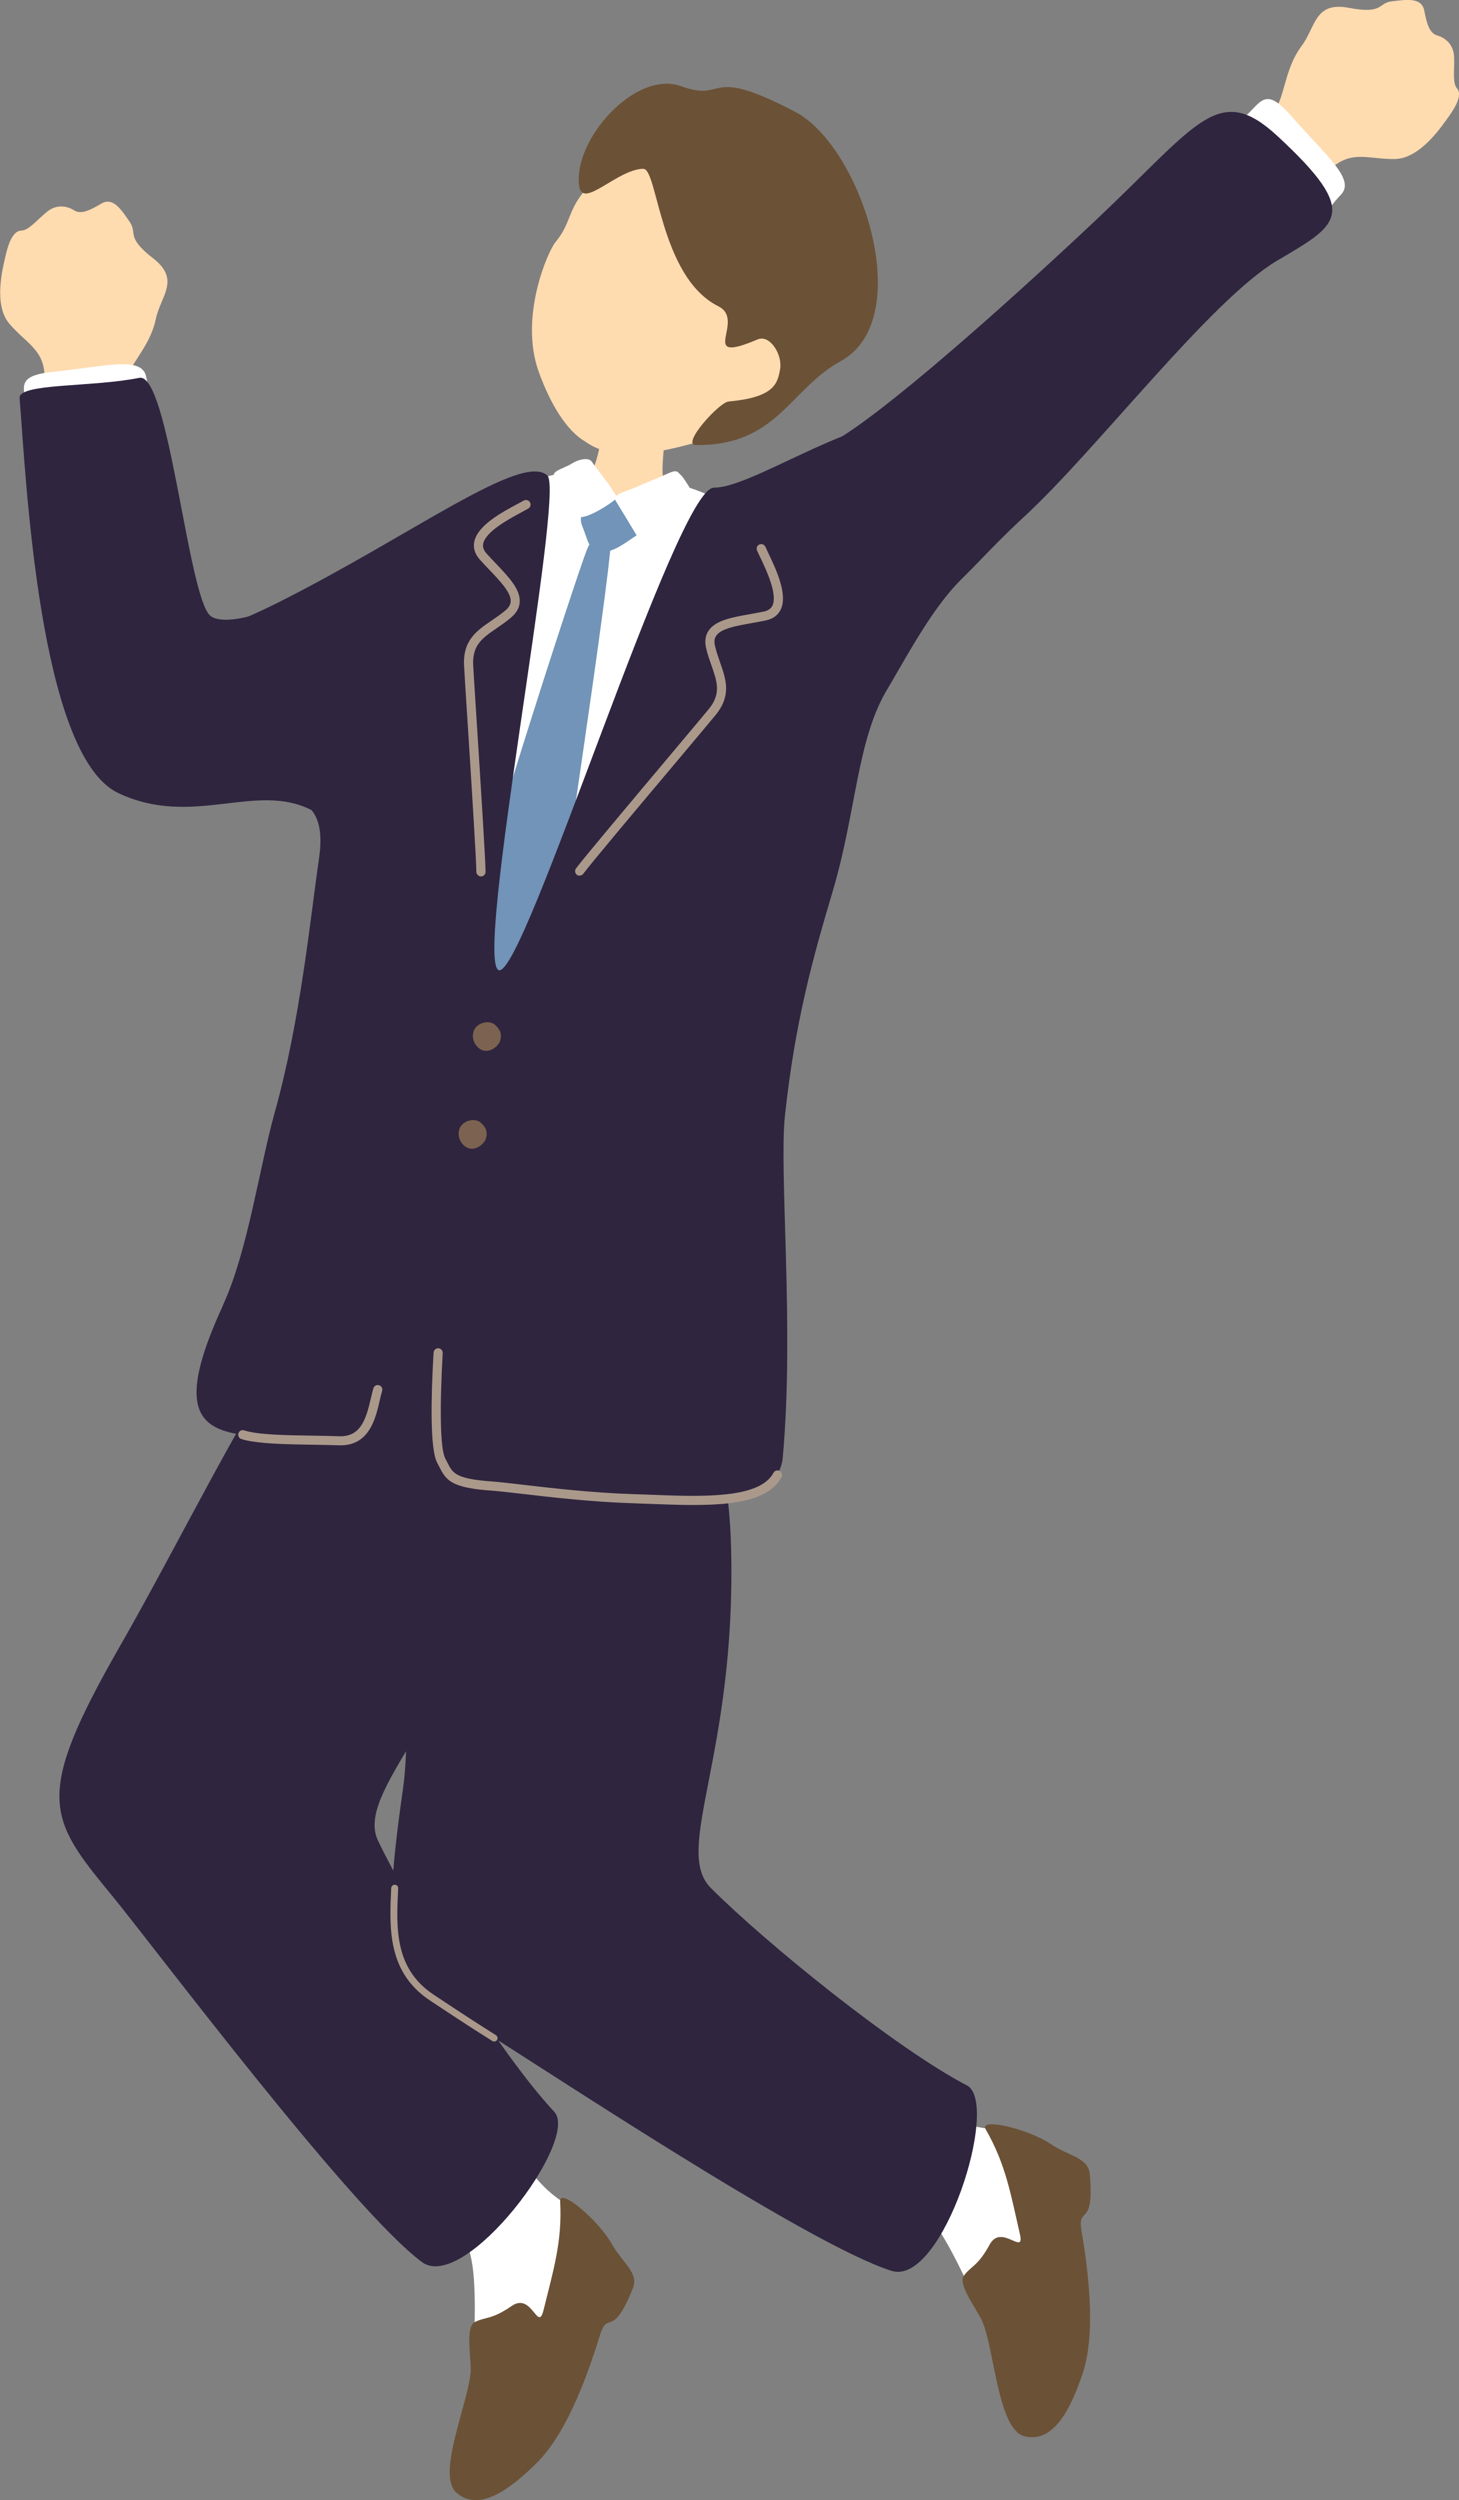
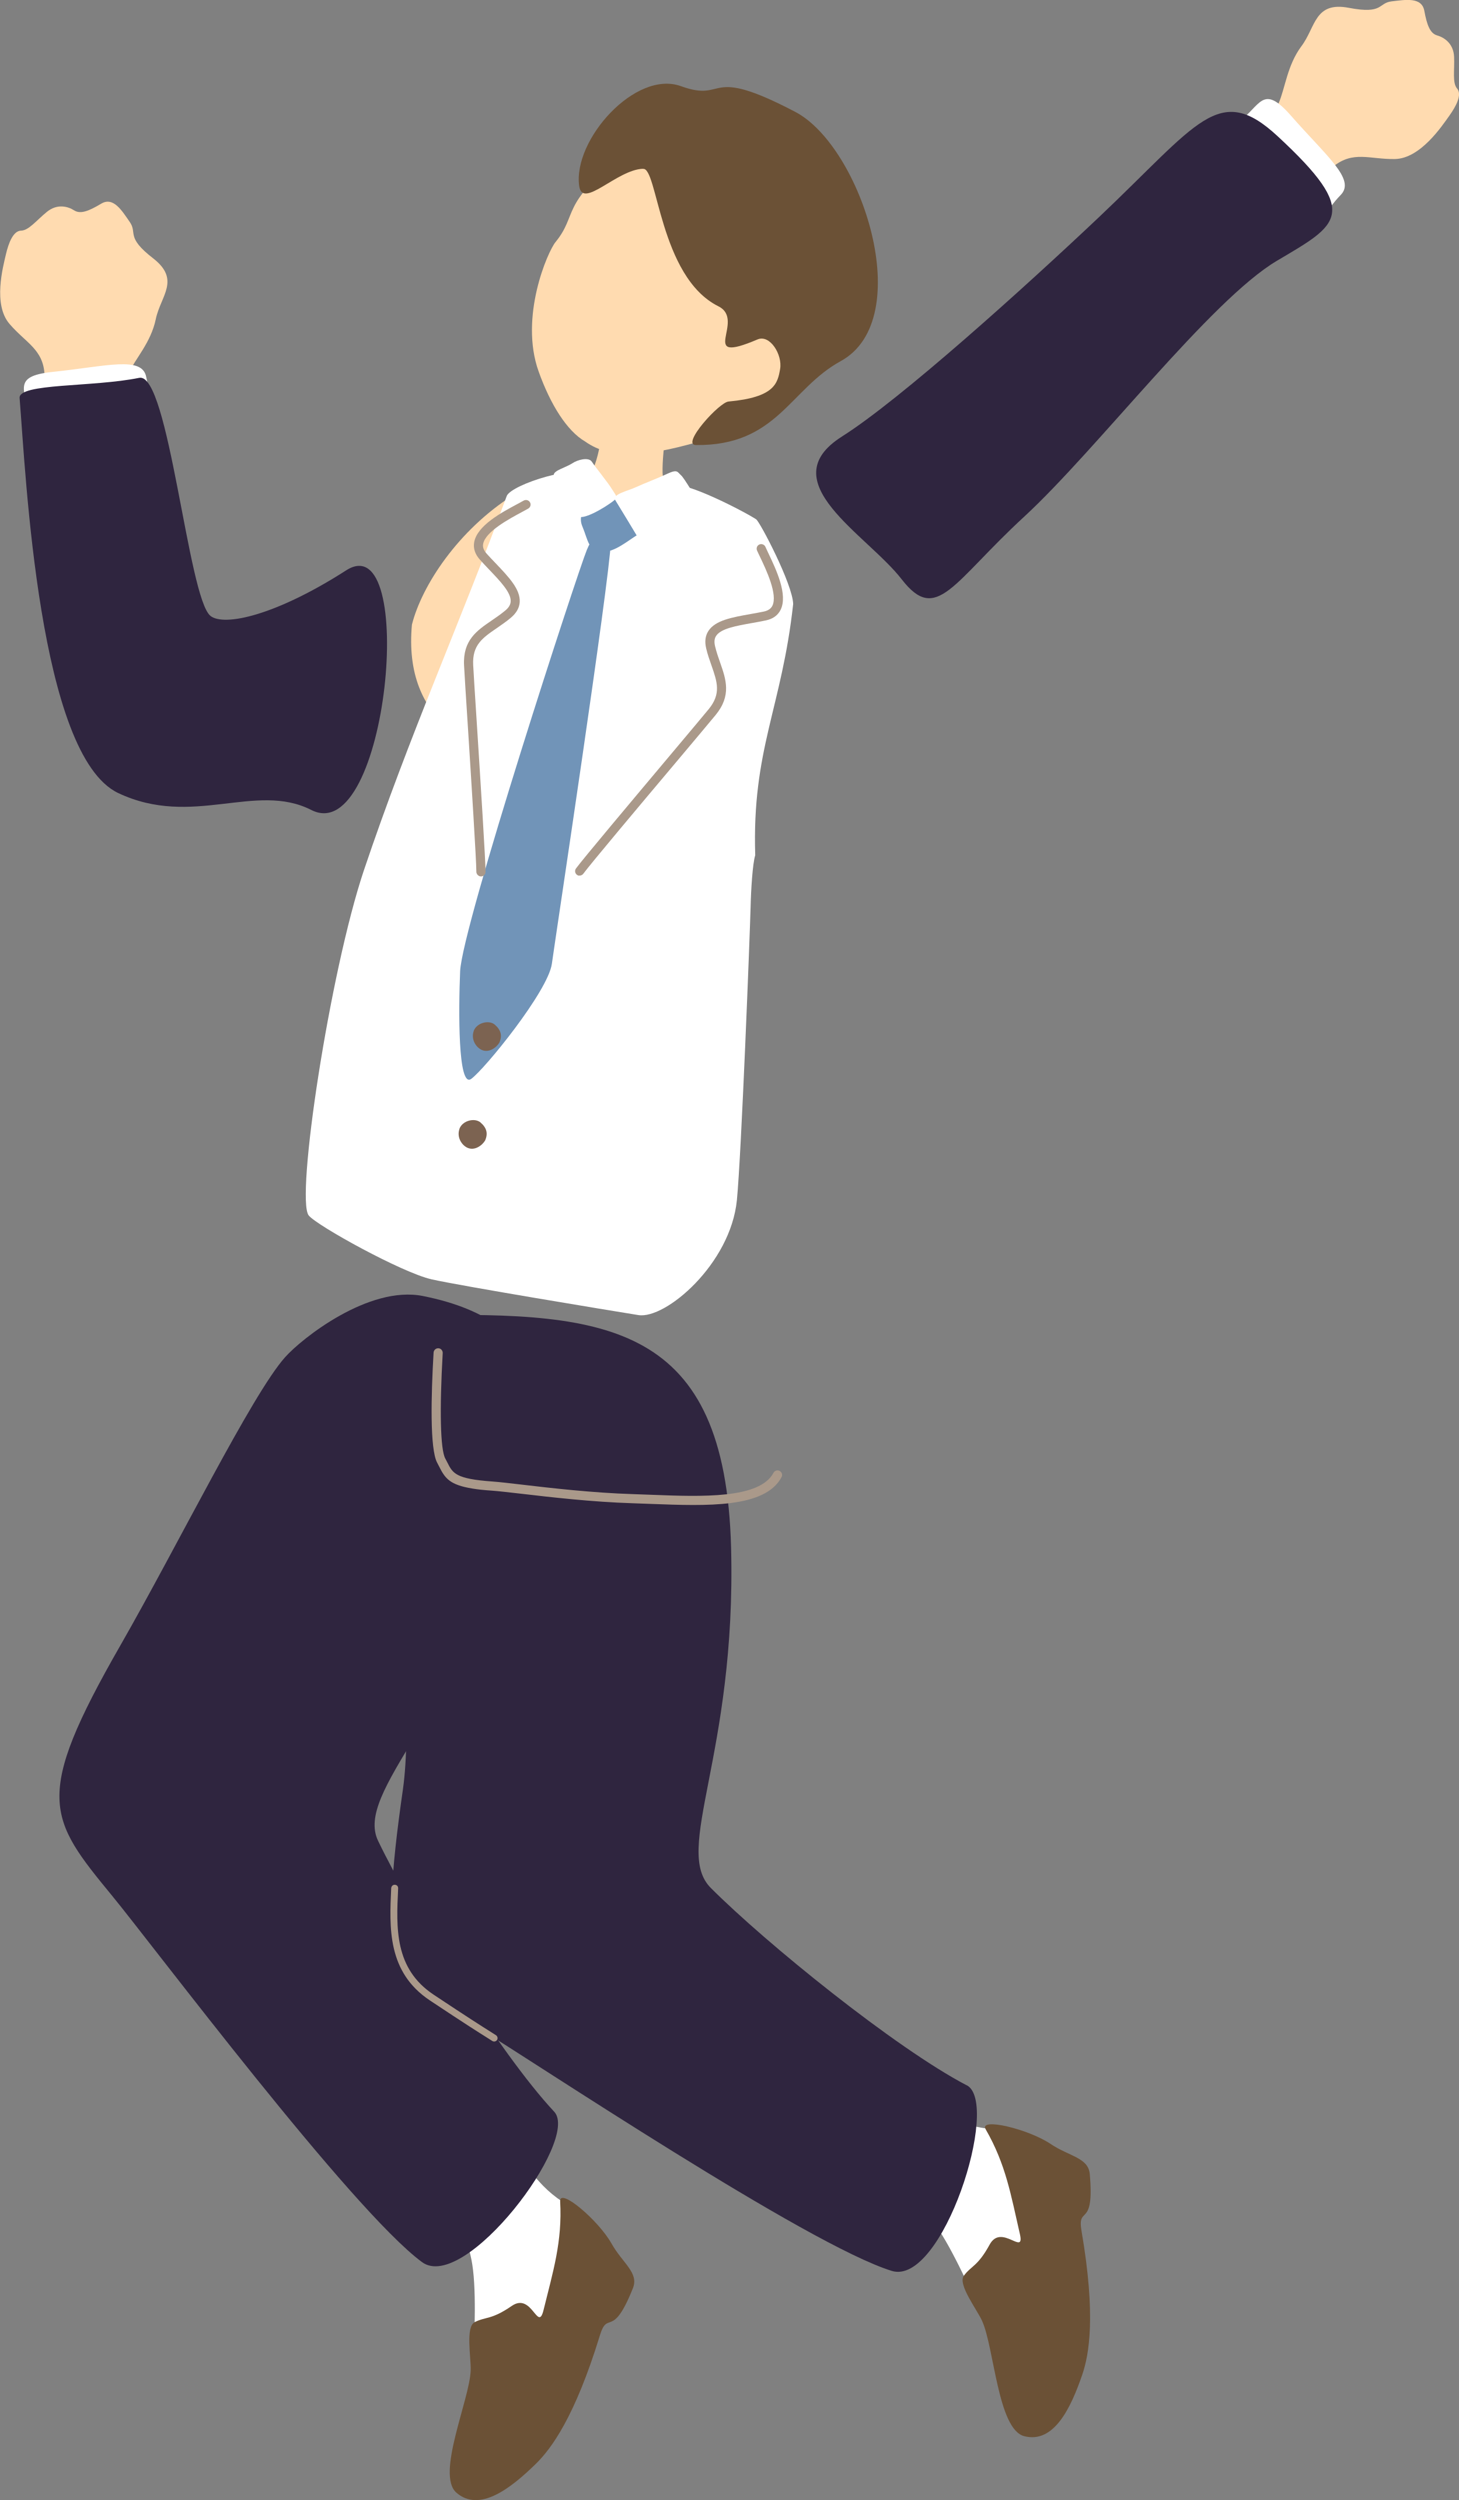
<svg xmlns="http://www.w3.org/2000/svg" id="_レイヤー_2" viewBox="0 0 193.42 331.38">
  <rect x="0" y="0" width="193.42" height="331.38" fill="#808080" stroke="none" />
  <defs>
    <style>.cls-1{fill:#2f253f;}.cls-2{fill:#fff;}.cls-3{fill:#aa998a;}.cls-4{fill:#ffdbb0;}.cls-5{fill:#7c6351;}.cls-6{fill:#7194b8;}.cls-7{fill:#6b5136;}</style>
  </defs>
  <g id="_レイヤー_2-2">
    <path class="cls-2" d="M76.56,292.84c-7.93-3.15-10.6-14.38-15.75-20.75-5.54-6.85-17.96,2.96-14.73,7.02,13.64,17.17,15.11,14.04,16.41,20.36,1.45,7.05-1.3,24.73,1.69,24.17,6.49-3.14,20.18-25.54,12.37-30.8Z" />
    <path class="cls-7" d="M74.26,291.77c.3,5.39-.95,9.31-2.2,14.41-.75,3.06-1.52-2.39-4.21-.54-2.73,1.88-3.44,1.4-4.91,2.15-1.26.63-.48,4.72-.54,6.4-.14,3.9-4.63,13.81-1.9,16.2,3.07,2.69,7.25-.6,10.55-3.83,1.99-1.95,5.14-6.12,8.48-17.02,1.05-3.42,1.64.63,4.38-6.26.81-2.03-1.38-3.31-2.83-5.89-1.77-3.14-6.92-7.47-6.82-5.62Z" />
    <path class="cls-1" d="M73.46,279.89c-7.29-7.8-18.87-26.59-23.34-35.9-3.11-6.49,10.27-16.76,18.95-42.95,4.51-13.62,4.9-25.7-13.02-29.26-7.16-1.42-16.04,5.62-18.26,8.12-4.4,4.94-14.12,24.73-21.84,38.21-11.59,20.21-9.57,22.84-1.06,33.2,5.3,6.44,31.67,41.59,41.05,48.52,5.65,4.18,21.02-16.19,17.53-19.93Z" />
    <path class="cls-2" d="M133.2,282.15c-8.5.76-15.94-8.06-23.41-11.42-8.03-3.62-14.7,10.73-9.99,12.9,19.92,9.18,19.82,5.72,23.83,10.78,4.47,5.64,9.98,22.66,12.4,20.81,4.38-5.73,6.5-31.89-2.84-33.07Z" />
    <path class="cls-7" d="M130.67,282.23c2.69,4.67,3.35,8.74,4.53,13.86.71,3.07-2.44-1.45-4,1.42-1.59,2.91-2.44,2.8-3.42,4.13-.84,1.13,1.7,4.43,2.4,5.95,1.63,3.55,2.09,14.42,5.61,15.32,3.95,1.01,6.2-3.81,7.69-8.17.9-2.64,1.83-7.78-.1-19.02-.61-3.53,1.75-.18,1.09-7.56-.19-2.18-2.72-2.33-5.18-3.98-2.99-2.01-9.54-3.55-8.62-1.95Z" />
    <path class="cls-1" d="M128.15,276.4c-9.46-4.95-26.61-18.84-33.91-26.15-5.09-5.09,3.4-17.54,2.68-45.12-.78-29.63-16.24-31.23-41.36-30.79-6.61.12.1,47.16-2.14,62.8-3.3,23.06-1.47,24.73,10,31.67,7.13,4.32,43.66,28.75,54.8,32.19,6.71,2.07,14.47-22.24,9.94-24.61Z" />
    <path class="cls-3" d="M65.52,270.6c-.08,0-.17-.02-.25-.07l-.69-.44c-1.28-.8-3.03-1.91-7.59-4.94-5.66-3.76-5.37-9.66-5.13-14.86.01-.25.2-.48.48-.47.25.01.45.19.44.45v.07c-.25,5.2-.51,10.58,4.71,14.05,4.56,3.03,6.3,4.13,7.57,4.93l.69.44c.21.14.28.42.14.63-.09.14-.24.21-.39.21Z" />
    <path class="cls-4" d="M16.97,49.59c.97-2.05,3.04-4.19,3.68-7.28.64-3.09,3.33-5.21-.35-8.07-3.68-2.85-2.05-3.32-3.1-4.82-1.04-1.5-2.17-3.39-3.79-2.42-1.62.97-2.74,1.42-3.57.89-.83-.53-2.24-.93-3.62.19-1.38,1.12-2.41,2.47-3.42,2.49-1.01.02-1.64,1.52-2.02,3.16-.38,1.64-1.73,6.62.47,9.19,2.2,2.57,4.51,3.38,4.66,6.81.02.52-.45,2.24-.59,3.66.11,3.15,11.85,3.87,11.95.08.17-1.33-.51-3.41-.28-3.88Z" />
    <path class="cls-2" d="M7.01,49.29c7.15-.74,11.86-2.15,12.38.7s1.91,4.69.22,5.48c-3.45,1.61-15.89,3.81-15.92.07-.04-3.74-2.43-5.66,3.33-6.25Z" />
    <path class="cls-1" d="M27.9,81.63c-2.97-2.36-5.53-32.35-9.44-31.55-6.17,1.26-16.02.69-15.86,2.68.83,10.28,2.53,47.37,13.08,52.36,9.84,4.65,18.2-1.52,25.59,2.24,10.15,5.17,14.16-37.88,4.62-31.76-9.34,5.99-16.17,7.48-18,6.03Z" />
    <path class="cls-4" d="M80.23,53.7c.53.06,7.44,1.39,8.11,1.41.13,1.15-.93,7.37-.31,8.77,1.42,3.21,6.3,3.3,8.35,5.11,2.21,1.94,4.45,5.62,3.85,8.37-.5,3.86-2.5,18.06-2.81,19.35-2.08,8.57-18.11,6.67-21.67,6.12-13.4-2.07-22.31-7.24-21.14-20.04,1.33-5.25,6.17-12.52,13.3-17.08,1.85-1.18,7.86-.59,10.2-2.8,1.49-1.41,2.04-8.46,2.12-9.2Z" />
    <path class="cls-2" d="M67.18,65.73c.72-1.57,9.6-4.32,10.56-2.61.75,1.34,3.32,3.48,5.69,2.85,2.65-.71,4.64-1.36,5.59-1.67,1.8-.58,9.64,3.5,11.22,4.53.46.26,4.86,8.62,4.91,11.24-1.52,13.81-5.47,19.26-5.03,33.29-.35,1.12-.56,4.6-.61,6.77-.09,3.51-1.22,32.81-1.82,38.94-.83,8.45-9.45,15.82-13.06,15.24-3.61-.58-23.53-3.86-27.42-4.74-3.89-.87-15.18-7.1-16.28-8.46-1.78-2.2,2.79-32.23,7.29-45.69,6.11-18.15,12.72-32.69,18.97-49.71Z" />
    <path class="cls-6" d="M83.28,66.9c-1.38-.72-1.33-1.17-3.18-.71-1.85.46-3.72,1.63-2.89,3.6.79,1.89.75,3.24,2.65,3.35,1.57.09,3.44-1.51,4.53-2.17,1.09-.66.79-2.95-1.1-4.07Z" />
    <path class="cls-2" d="M92.77,66.67c-.7-.88-2.02-3.27-2.5-3.69-.48-.42-.44-.82-1.81-.18-1.37.64-3.02,1.25-4.1,1.75-1.2.56-3.28.95-2.77,1.78.84,1.36,2.29,3.76,2.85,4.7.34.57,3.26-.55,5.23-1.42s3.83-.89,3.11-2.94Z" />
    <path class="cls-2" d="M75.9,61.39c.62-.42,2.12-.86,2.56-.19.43.67,2.16,2.79,2.67,3.64.48.8.85,1.03.3,1.47-1.49,1.18-4.31,2.7-4.77,2.08-.78-1.05-1.83-2.29-2.36-3.21-.53-.91-.98-1.53-.89-2.25.07-.6,1.45-.89,2.5-1.54Z" />
    <path class="cls-6" d="M80.99,71.75c-.22,5.48-7.33,52.37-7.83,56-.5,3.63-8.93,14-10.7,15.26s-1.67-9.17-1.46-14.27c.25-5.95,15.56-52.84,16.8-55.86,1.24-3.02,3.18-3.17,3.19-1.13Z" />
    <path class="cls-4" d="M93.88,58.19c-7.78,2.31-12.7,2.89-16.31.33-2.39-1.39-4.58-4.85-6.16-9.27-2.59-7.22,1.2-15.91,2.24-17.17,2.94-3.59.68-5.07,8.45-10.98,2.36-1.79,6.52-6.33,16.68-.04,8.92,5.53,19.7,29.53-4.89,37.13Z" />
    <path class="cls-7" d="M85.23,22.37c-3.49.13-8.02,5.44-8.45,2.27-.83-6.11,7.46-15.4,13.49-13.22,6.2,2.24,3.12-2.9,15.16,3.41,8.78,4.6,16.22,27.45,6.02,33.04-6.75,3.69-8.44,11.24-19.2,11.12-2.01-.02,3.13-5.72,4.35-5.77,6.1-.56,6.49-2.41,6.82-4.31s-1.35-4.62-2.99-3.92c-8.16,3.47-1.45-2.53-5.19-4.39-7.85-3.91-8.06-18.59-10.01-18.21Z" />
-     <path class="cls-1" d="M29.55,173.01c3.31-7.18,4.81-18.17,6.89-25.63,3.39-12.14,4.69-25.59,5.86-33.67,2.1-14.42-14.75-4.37-20.28-9.47-17.37-16.01-2.01-15.9,14.88-24.39,17.63-8.86,32.32-19.97,35.67-16.81,2.35,2.21-9.85,64.74-6.42,65.56,3.43.81,23.5-64.01,28.49-63.96,6.04.06,24.45-13.91,30.72-7.13,6.76,7.31,8.42,12.87,2.03,19.32-3.64,3.67-6.54,9.01-9.6,14.26-4.21,6.76-4.21,16.35-7.41,27.09-2.62,8.79-4.98,17.25-6.32,29.71-.8,7.4,1.27,28.25-.29,45.32-.95,10.45-29.34,4.05-42.01,3.41-8.92-.45-2.43-19.27-5.81-19.65-4.36-.5-5.95,14.47-9.95,14.03-14.21-1.55-26.11,3-16.43-17.99Z" />
    <path class="cls-3" d="M62.6,197.3c.72.12,1.57.21,2.59.28.86.06,2.22.22,3.9.41,3.76.44,9.45,1.1,14.76,1.26.81.03,1.64.06,2.48.09,7.42.28,15.09.57,17.28-3.55.16-.3.05-.66-.25-.82-.3-.16-.66-.05-.82.25-1.84,3.45-9.45,3.17-16.17,2.91-.84-.03-1.67-.06-2.48-.09-5.26-.16-10.91-.81-14.65-1.25-1.7-.2-3.08-.36-3.95-.42-4.89-.35-5.26-1.08-5.99-2.53-.09-.17-.18-.35-.28-.54-.64-1.2-.76-6.41-.33-13.95.02-.33-.24-.63-.57-.64-.33-.02-.62.24-.64.57-.33,5.64-.51,12.76.47,14.59l.27.52c.77,1.53,1.37,2.42,4.39,2.91Z" />
-     <path class="cls-3" d="M33.45,191.06c2.07.34,4.99.38,7.82.43,1.26.02,2.49.04,3.61.08,4.07.16,4.91-3.53,5.47-5.98.1-.45.2-.87.31-1.23.1-.32-.09-.66-.41-.75-.33-.1-.66.09-.75.41-.11.38-.22.83-.33,1.31-.67,2.92-1.41,5.15-4.24,5.04-1.13-.04-2.37-.06-3.64-.08-3.49-.05-7.1-.11-8.92-.7-.32-.1-.66.07-.76.39-.1.32.07.66.39.76.41.13.9.24,1.44.33Z" />
    <path class="cls-3" d="M76.75,116.05c.22.03.44-.05.58-.24.85-1.17,7.51-9.1,12.38-14.88,2.48-2.95,4.53-5.39,5.17-6.17,2.11-2.58,1.37-4.71.58-6.96-.24-.68-.48-1.38-.66-2.13-.14-.58-.1-1.03.14-1.39.63-.97,2.67-1.33,4.82-1.71.57-.1,1.16-.21,1.74-.33.94-.19,1.61-.66,1.98-1.4,1-2.01-.58-5.34-1.63-7.54-.15-.31-.28-.59-.38-.82-.14-.31-.5-.44-.8-.31-.31.14-.44.49-.31.8.11.24.24.53.4.85.83,1.74,2.37,4.99,1.63,6.48-.2.39-.57.64-1.13.76-.57.12-1.15.22-1.71.32-2.52.45-4.7.83-5.63,2.24-.42.64-.52,1.42-.3,2.33.19.81.45,1.54.7,2.25.76,2.18,1.31,3.75-.37,5.8-.64.78-2.68,3.21-5.16,6.16-4.87,5.8-11.55,13.74-12.43,14.95-.2.27-.14.65.13.85.08.06.17.1.27.11Z" />
    <path class="cls-3" d="M63.47,116.08c-.19-.1-.32-.3-.32-.54,0-1.45-.65-11.78-1.13-19.32-.25-3.85-.45-7.02-.5-8.03-.17-3.33,1.69-4.6,3.67-5.95.6-.41,1.21-.83,1.8-1.32.46-.38.69-.78.71-1.2.07-1.16-1.36-2.66-2.87-4.24-.4-.42-.81-.85-1.21-1.3-.64-.71-.9-1.49-.76-2.3.39-2.22,3.63-3.95,5.78-5.1.3-.16.58-.31.79-.43.29-.16.66-.06.83.23.17.29.06.66-.23.83-.23.13-.51.28-.82.45-1.7.91-4.87,2.61-5.16,4.24-.08.43.08.85.46,1.28.39.43.79.86,1.19,1.27,1.77,1.86,3.29,3.46,3.2,5.14-.04.76-.43,1.45-1.14,2.06-.63.54-1.28.97-1.89,1.4-1.9,1.3-3.27,2.24-3.14,4.89.05,1.01.25,4.17.5,8.02.48,7.56,1.14,17.92,1.14,19.41,0,.33-.27.6-.61.6-.1,0-.2-.03-.28-.07Z" />
    <path class="cls-5" d="M62.8,136.67c-.38,1.08.28,2.12,1.03,2.48.97.46,1.98-.29,2.37-.95.43-.97.17-1.72-.61-2.39-.76-.65-2.4-.27-2.8.86Z" />
    <path class="cls-5" d="M60.91,149.64c-.38,1.08.28,2.12,1.03,2.48.97.46,1.98-.29,2.37-.95.43-.97.17-1.72-.61-2.39-.76-.65-2.4-.27-2.8.86Z" />
    <path class="cls-4" d="M169.51,13.69c.89-2.08,1.14-5.05,3.03-7.58,1.9-2.53,1.71-5.95,6.29-5.07,4.58.88,3.85-.65,5.66-.86,1.82-.21,3.98-.61,4.33,1.24.34,1.85.75,3,1.69,3.27.95.27,2.18,1.07,2.26,2.84s-.26,3.44.4,4.21c.66.77-.06,2.24-1.04,3.61-.98,1.37-3.83,5.67-7.21,5.73-3.38.05-5.52-1.15-8.19,1.01-.41.33-1.39,1.82-2.36,2.86-2.44,2-10.74-6.33-7.96-8.92.89-1.01,2.89-1.87,3.1-2.36Z" />
    <path class="cls-2" d="M171.15,15.34c4.74,5.41,8.61,8.44,6.58,10.51-2.03,2.07-2.72,4.27-4.35,3.34-3.31-1.89-12.29-10.76-9.26-12.95,3.03-2.19,3.21-5.26,7.03-.9Z" />
    <path class="cls-1" d="M111.63,57.85c7.72-4.87,24.22-19.77,33.96-28.97,13.28-12.56,15.99-18.05,23.78-10.83,11.2,10.36,8,11.72-.08,16.51-8.83,5.23-23.92,25.09-33.53,33.94-9.48,8.73-11.58,14.27-16.21,8.3-4.63-5.98-17.42-12.94-7.93-18.94Z" />
  </g>
</svg>